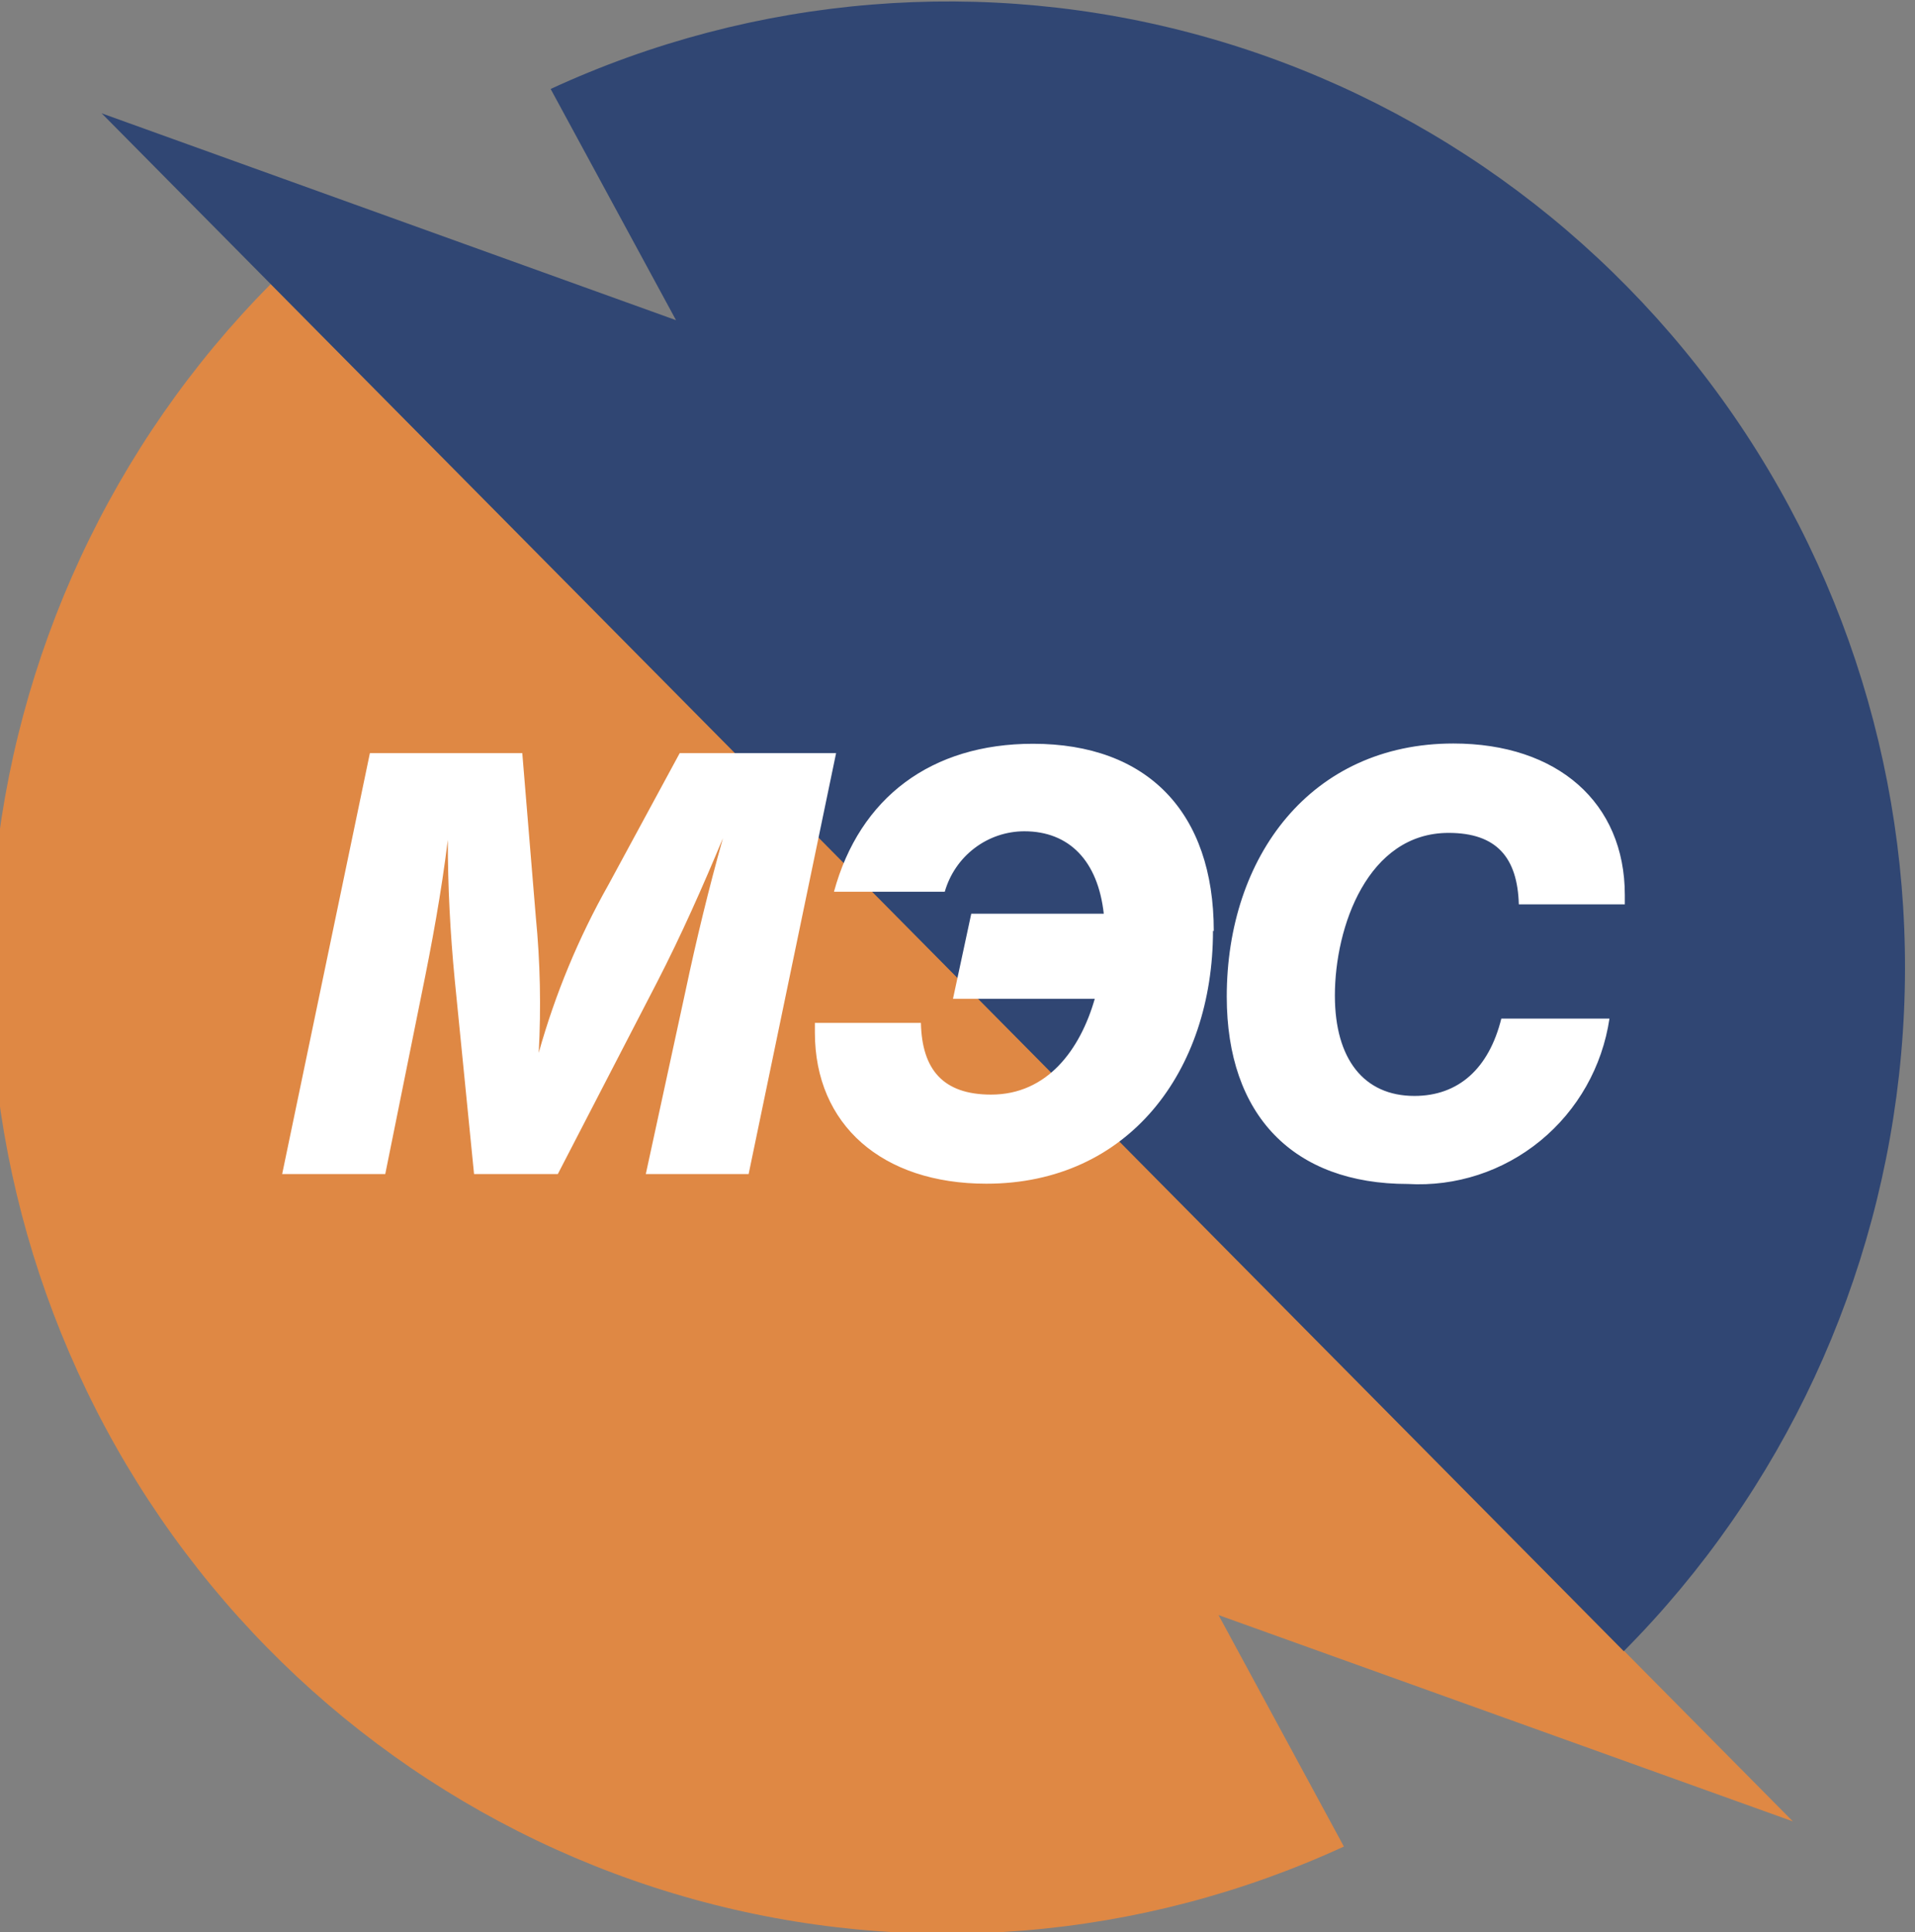
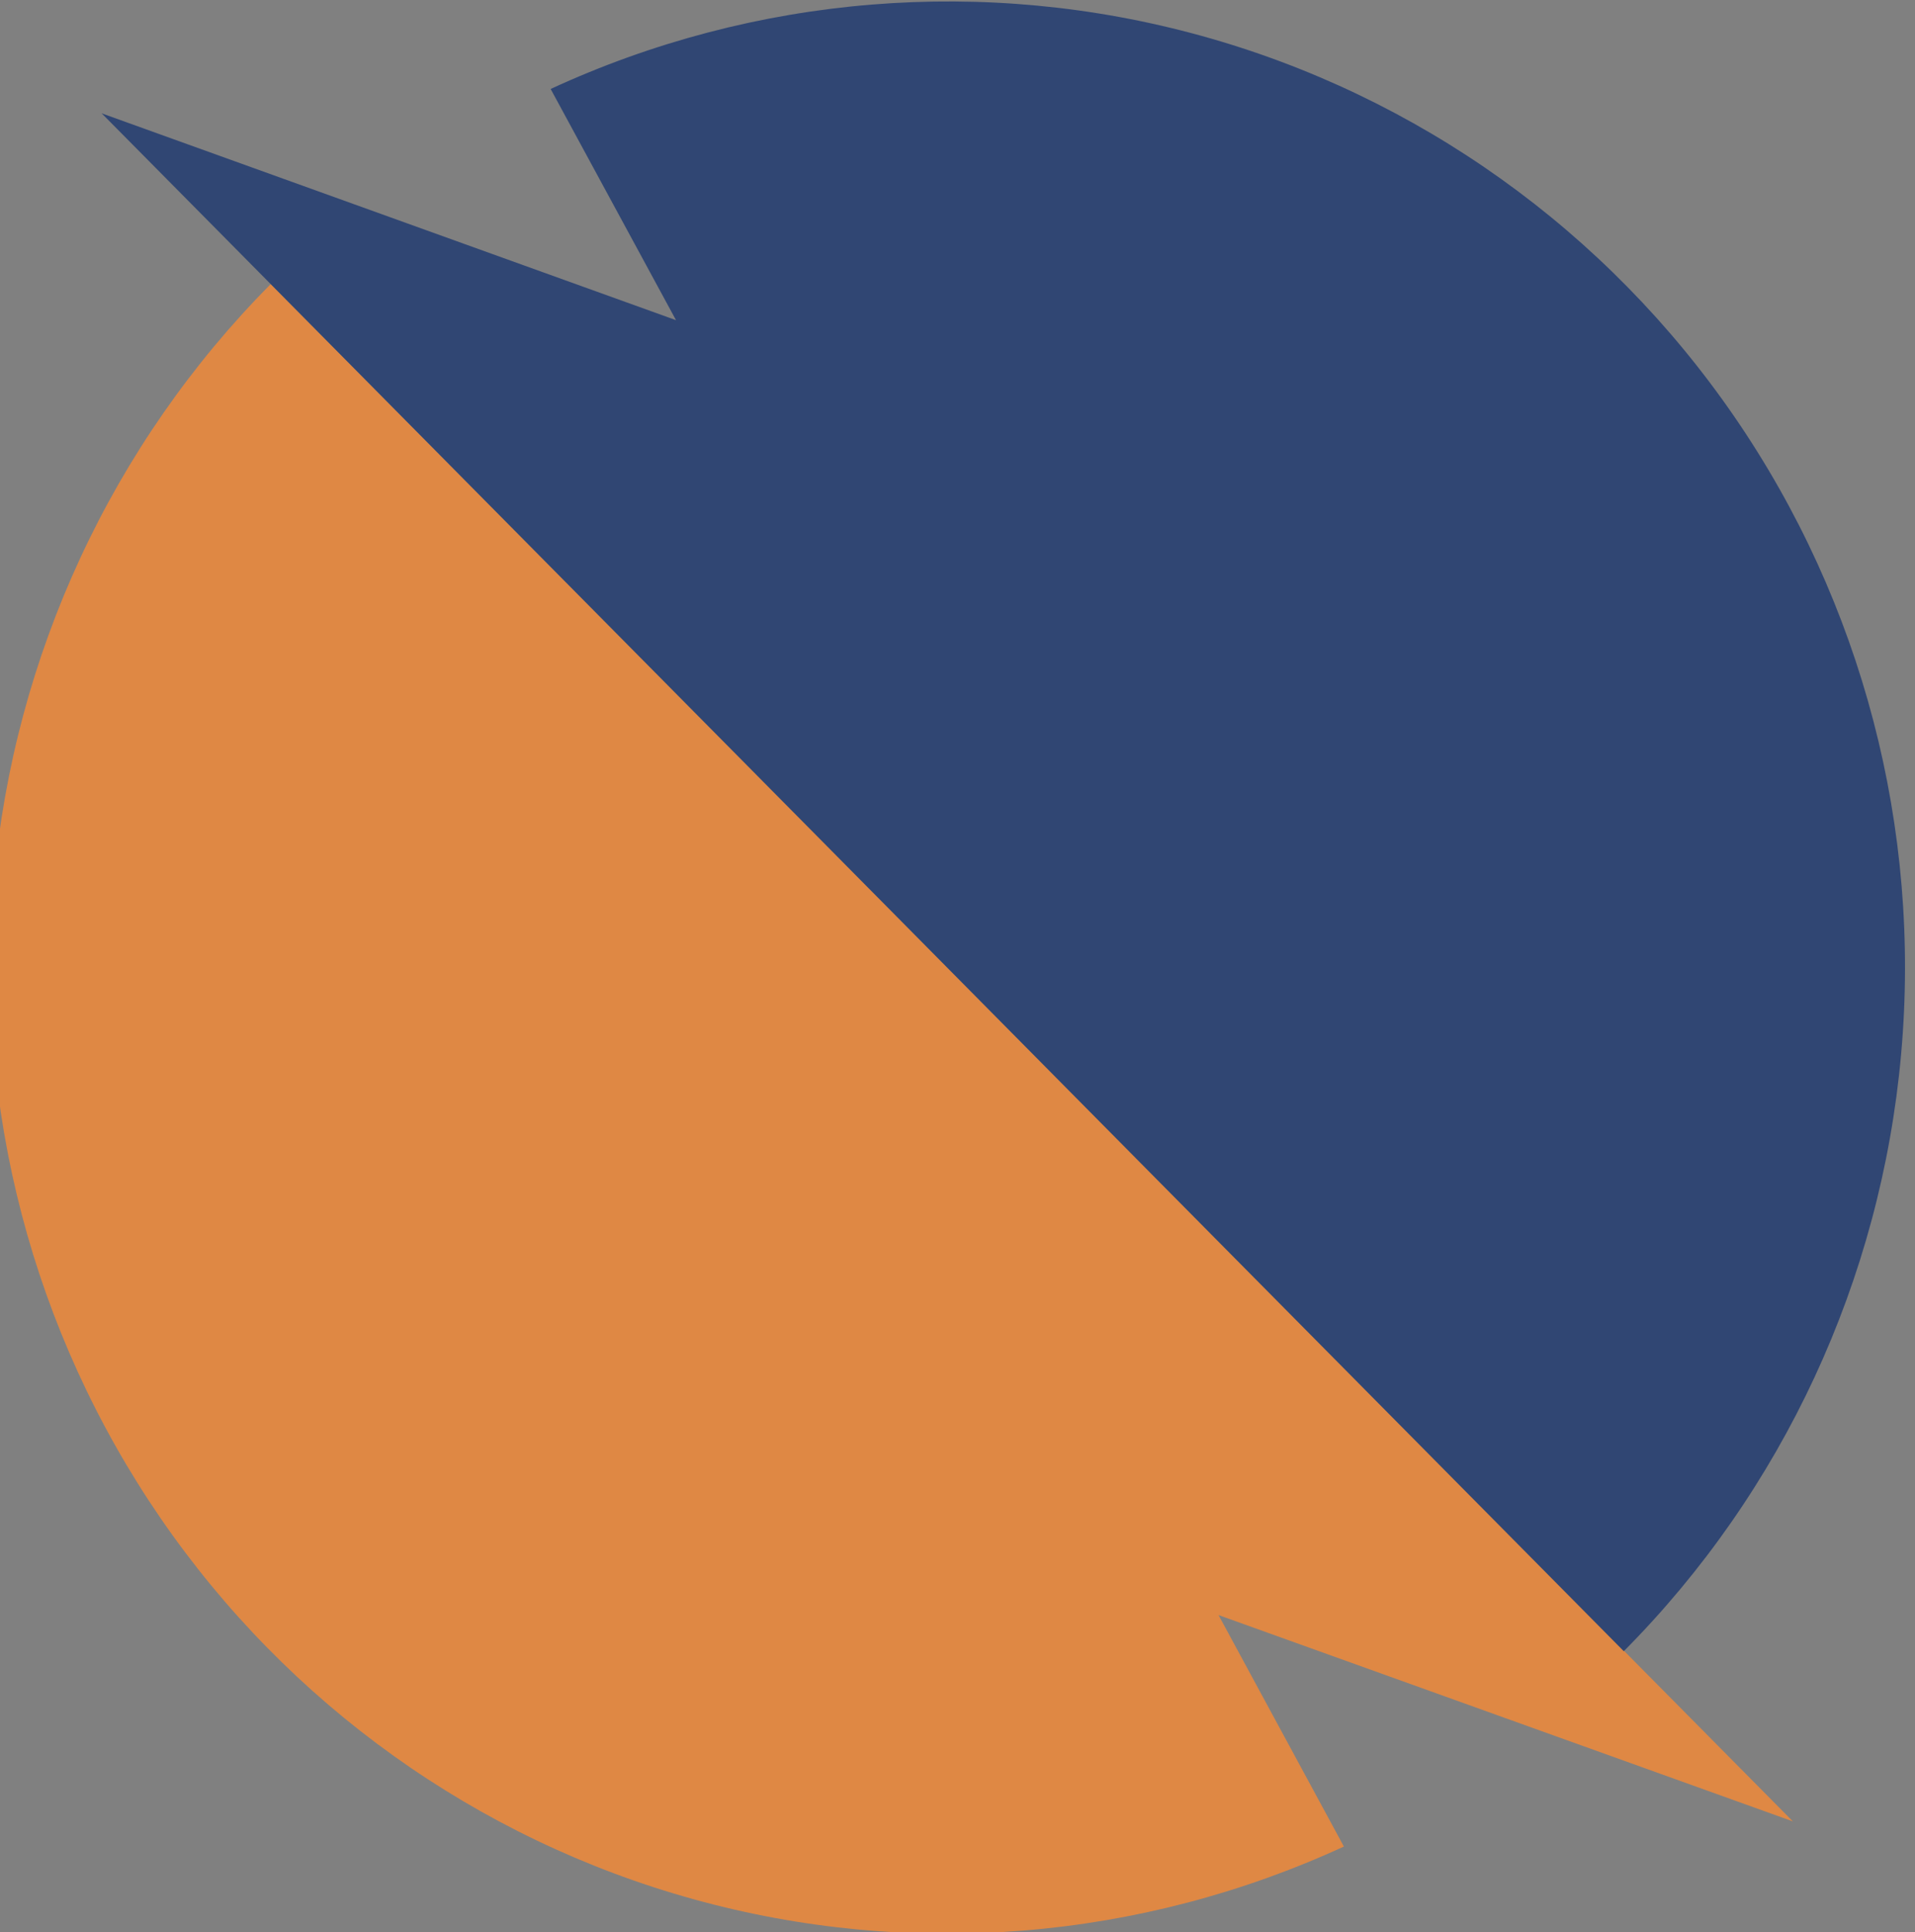
<svg xmlns="http://www.w3.org/2000/svg" xml:space="preserve" width="12.066mm" height="12.174mm" version="1.1" style="shape-rendering:geometricPrecision; text-rendering:geometricPrecision; image-rendering:optimizeQuality; fill-rule:evenodd; clip-rule:evenodd" viewBox="0 0 1206.6 1217.4">
  <rect x="0" y="0" width="1206.6" height="1217.4" fill="#808080" stroke="none" />
  <defs>
    <style type="text/css">
   
    .fil1 {fill:#304673;fill-rule:nonzero}
    .fil0 {fill:#DF8844;fill-rule:nonzero}
    .fil2 {fill:white;fill-rule:nonzero}
   
  </style>
  </defs>
  <g id="Layer_x0020_1">
    <path class="fil0" d="M170.6 178.96c-100.02,100.82 -161.77,233.91 -174.47,376.03 -12.69,142.12 24.48,284.22 105.02,401.48 80.54,117.26 199.33,202.22 335.62,240.04 136.28,37.82 281.39,26.09 409.98,-33.13l-78.98 -145.83 361.87 129.98 -959.04 -968.57z" />
-     <path class="fil1" d="M1023.11 1040.31c100.14,-100.78 161.99,-233.89 174.74,-376.06 12.75,-142.17 -24.41,-284.33 -104.99,-401.63 -80.58,-117.3 -199.45,-202.26 -335.8,-240.02 -136.36,-37.76 -281.53,-25.92 -410.11,33.45l78.99 145.67 -361.88 -130.32 959.05 968.91z" />
-     <path class="fil2" d="M1014.09 641.75l-68.14 0c-7.84,31.53 -27.05,48.72 -54.77,48.72 -31.73,0 -50.1,-23.1 -50.1,-63.22 0,-43.33 20.71,-102.5 71.64,-102.5 30.23,0 43.42,15.51 44.26,45.01l66.79 0 0 -5.9c0,-58.17 -42.41,-95.43 -108.04,-95.43 -89.68,0 -142.78,71.15 -142.78,159.5 0,74.85 42.08,118.01 114.06,118.01 30.23,1.77 60.04,-7.94 83.55,-27.22 23.51,-19.28 39.04,-46.73 43.53,-76.97l0 0zm-249.32 -55.13c0,-75.03 -41.92,-118.02 -113.89,-118.02 -63.96,0 -109.22,33.72 -125.42,93.24l69.81 0c3.14,-10.97 9.72,-20.62 18.76,-27.48 9.03,-6.88 20.03,-10.6 31.34,-10.63 28.38,0 46.42,18.72 50.09,51.93l-83.49 0 -11.52 53.61 89.34 0c-9.19,32.04 -29.9,60.36 -65.3,60.36 -30.23,0 -43.58,-15.68 -44.25,-45.18l-66.8 0 0 6.07c0,58.16 42.42,95.25 108.05,95.25 89.67,0 142.78,-71.15 142.78,-159.32l0.5 0.17zm-237.97 -112.12l-98.53 0 -44.92 82.95c-18.83,33.37 -33.58,68.92 -43.92,105.88 1.56,-28.55 0.95,-57.19 -1.83,-85.65l-8.52 -103.18 -96.02 0 -55.28 265.2 64.96 0 22.71 -112.45c6.68,-32.54 12.7,-65.25 16.7,-98.12 0,29.5 1.51,58.5 4.35,88.01l12.19 122.56 52.77 0 62.45 -120.71c15.37,-29.84 28.72,-60.02 41.58,-90.87 -8.85,31.52 -16.7,63.72 -23.54,96.1l-25.05 115.48 64.79 0 55.11 -265.2z" />
+     <path class="fil1" d="M1023.11 1040.31c100.14,-100.78 161.99,-233.89 174.74,-376.06 12.75,-142.17 -24.41,-284.33 -104.99,-401.63 -80.58,-117.3 -199.45,-202.26 -335.8,-240.02 -136.36,-37.76 -281.53,-25.92 -410.11,33.45l78.99 145.67 -361.88 -130.32 959.05 968.91" />
  </g>
</svg>